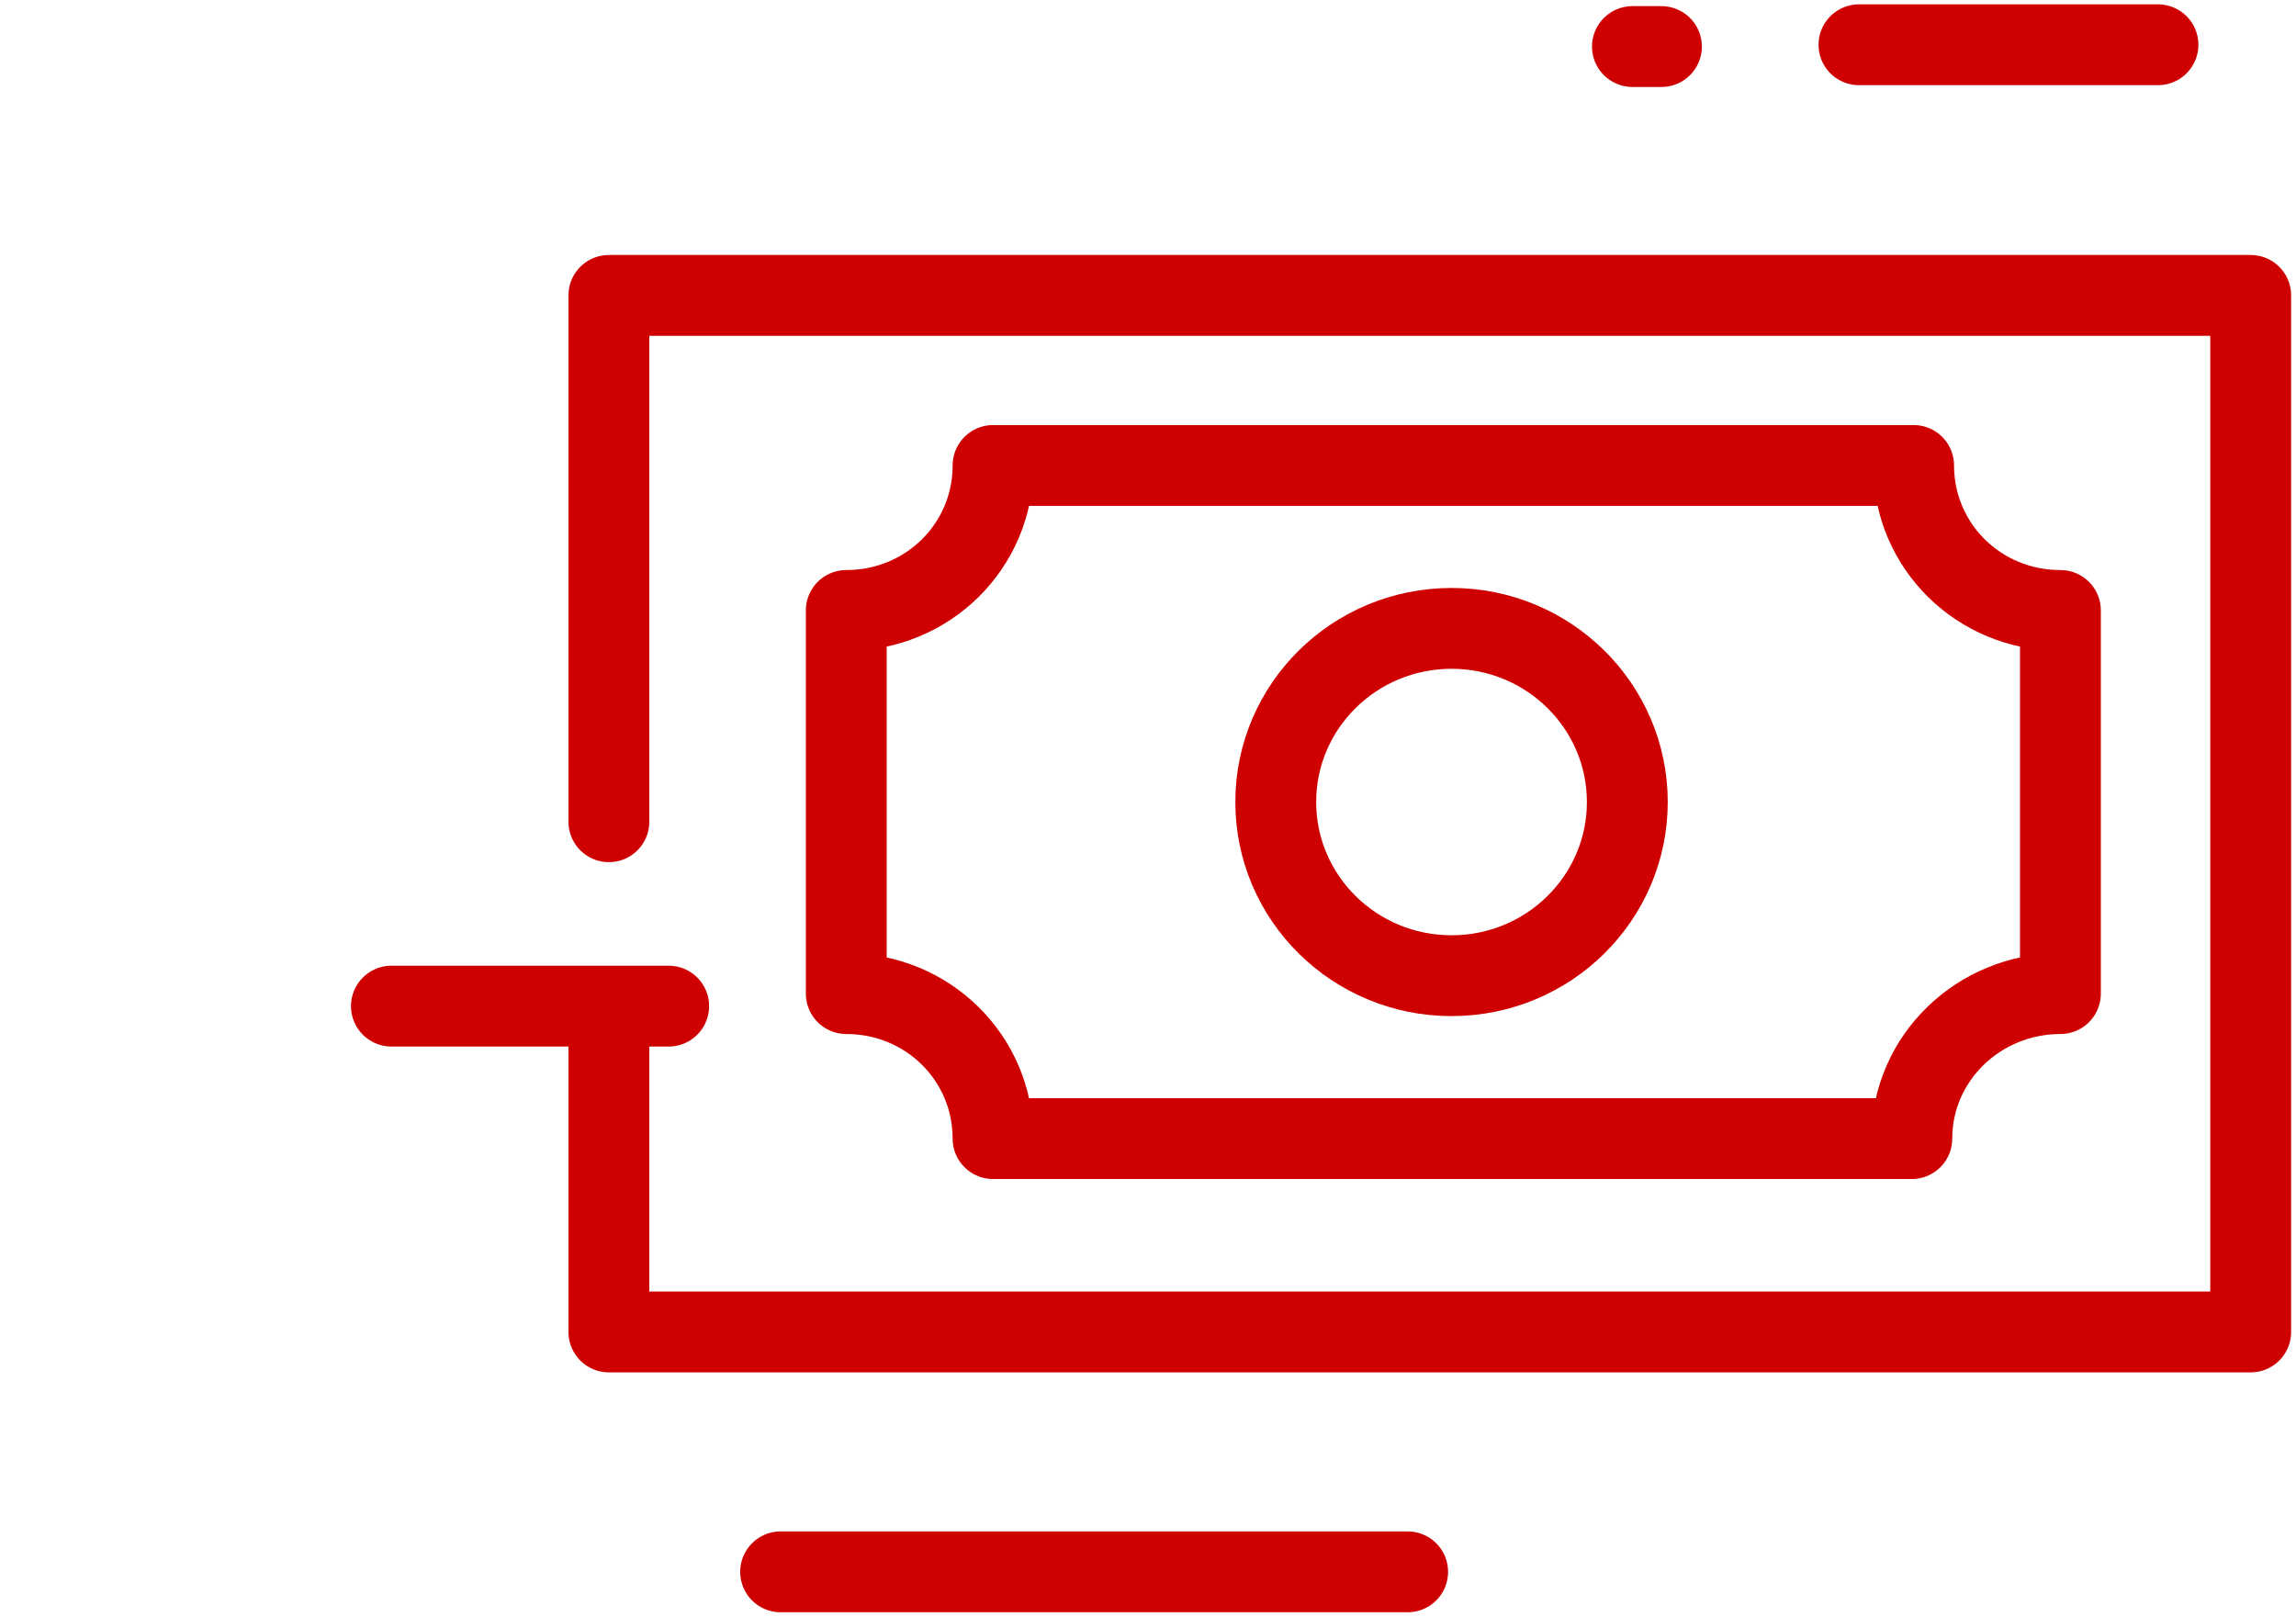
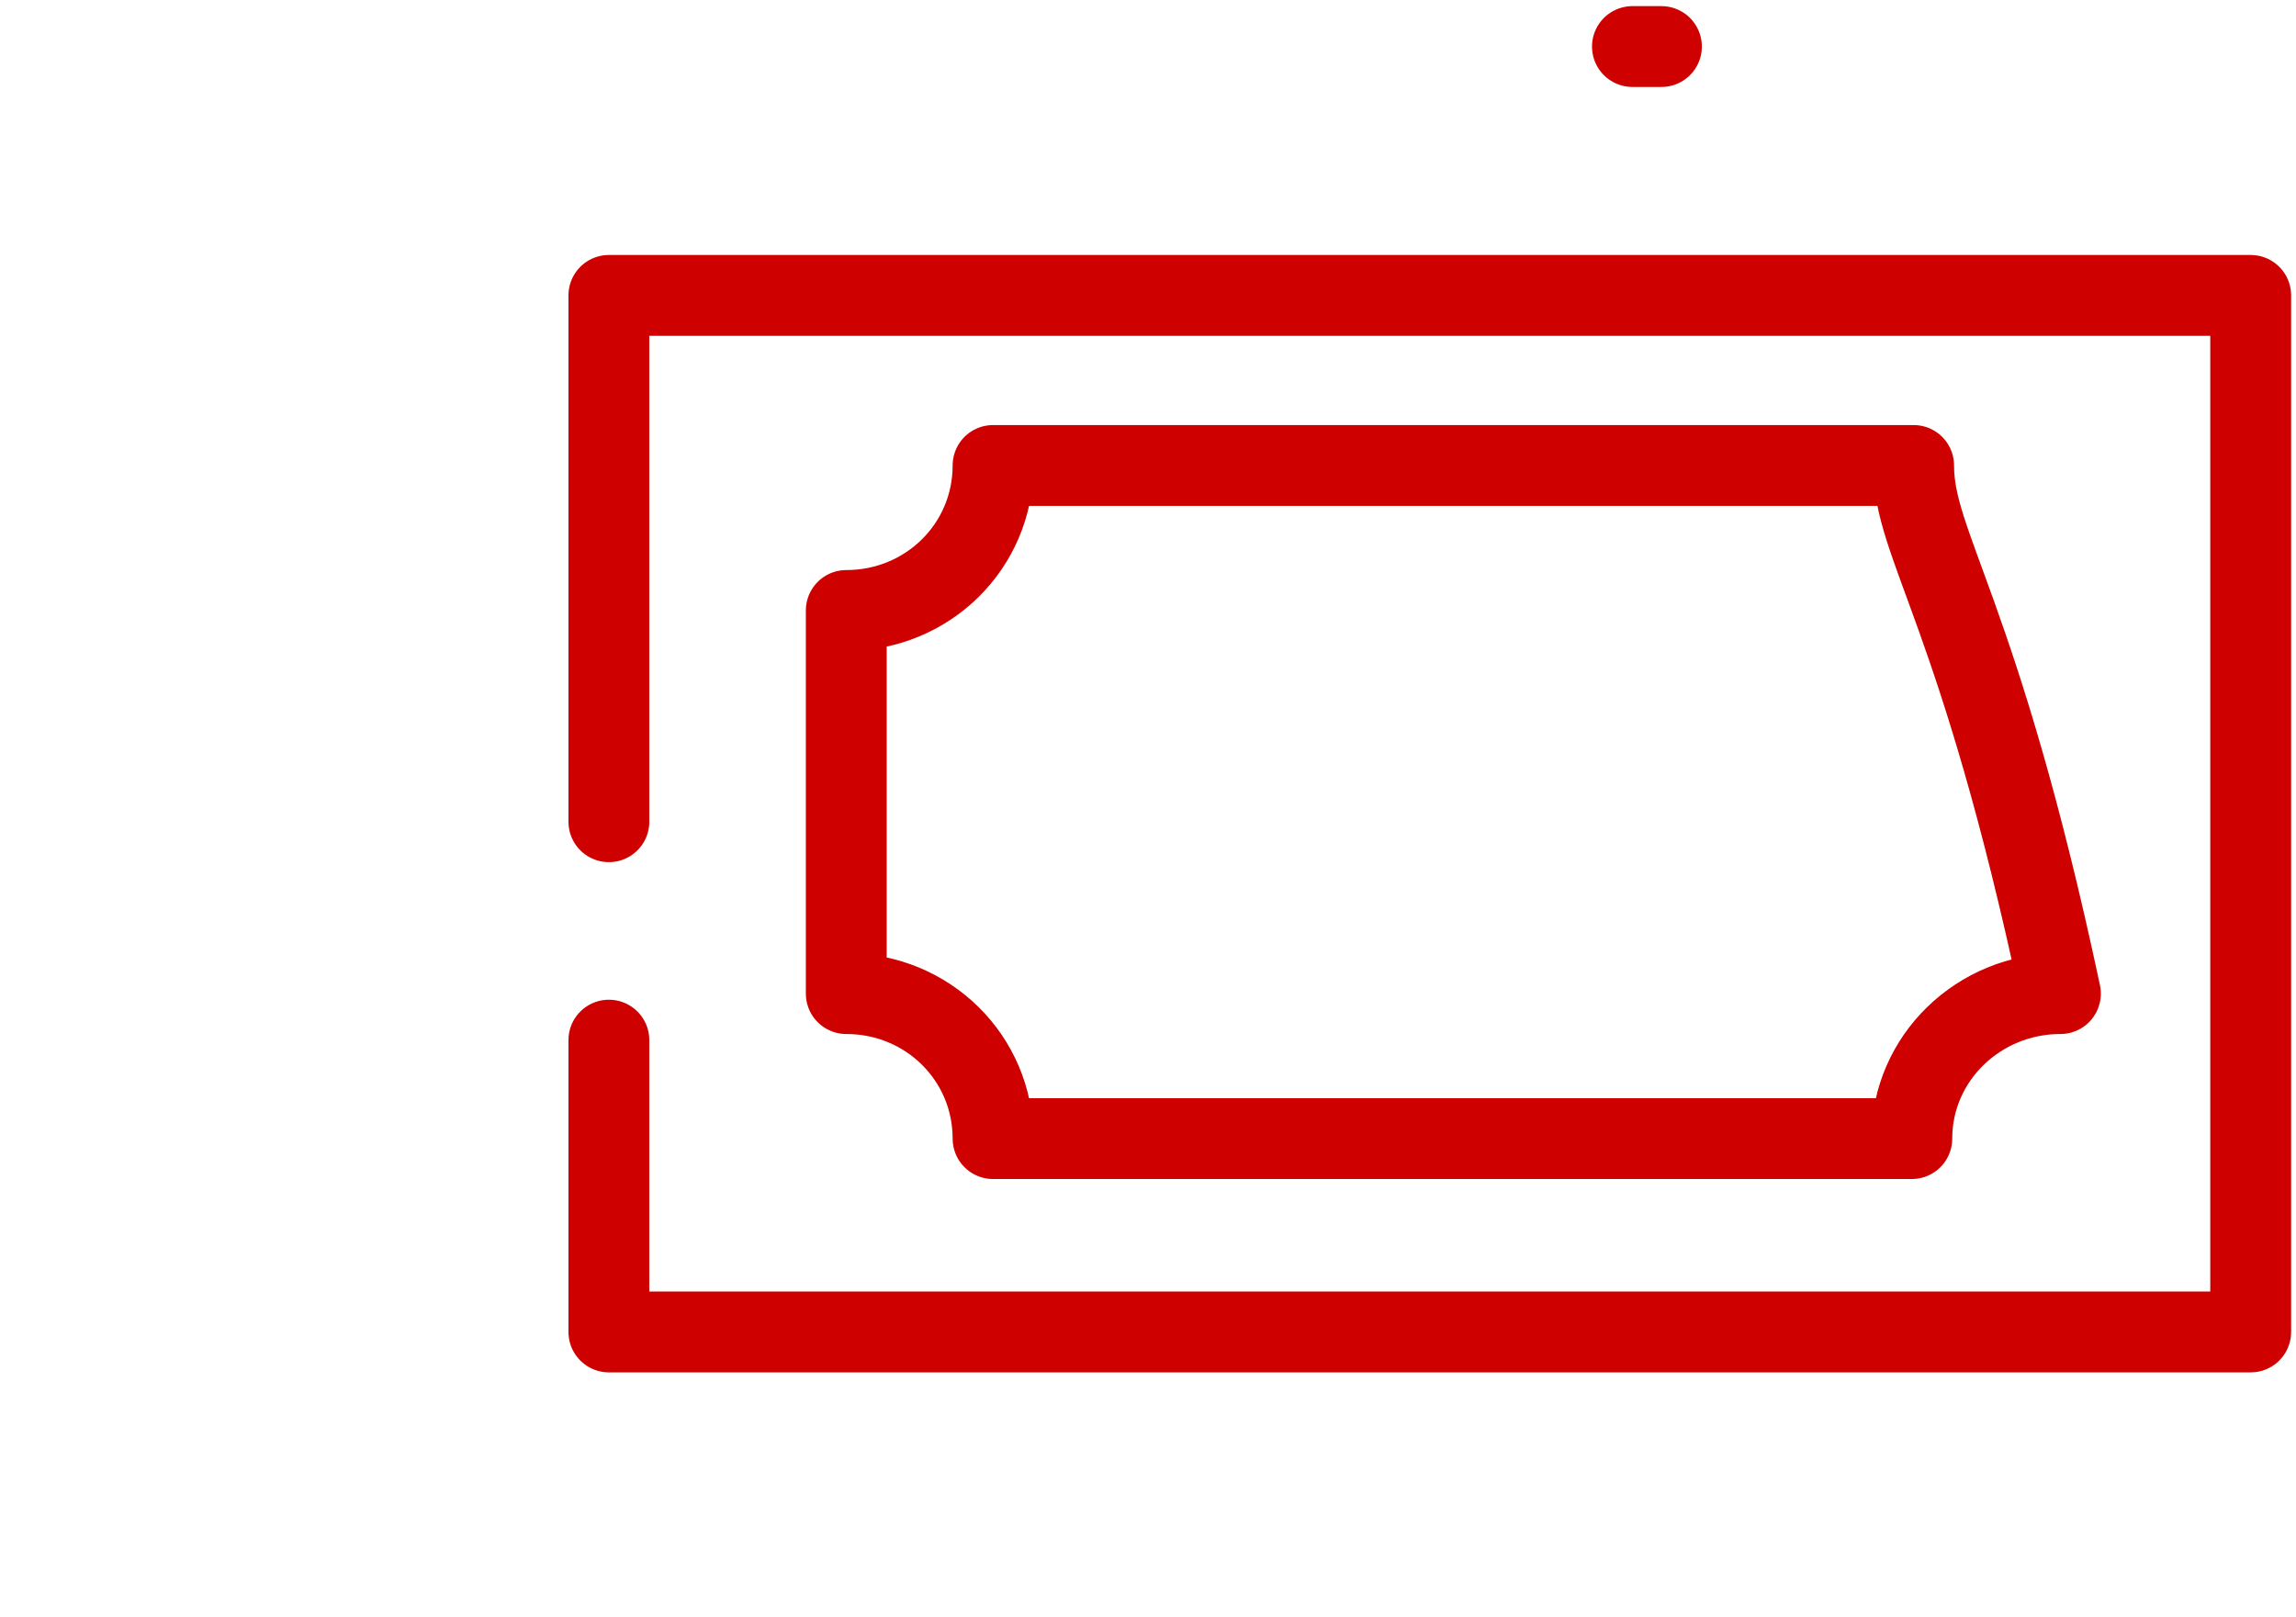
<svg xmlns="http://www.w3.org/2000/svg" width="142" height="100" viewBox="0 0 142 100" fill="none">
  <path d="M37.657 50.831V18.273H139.198V82.392H37.657V64.341" stroke="#CF0000" stroke-width="5" stroke-linecap="round" stroke-linejoin="round" />
-   <path d="M127.43 61.462V37.763C122.386 37.763 118.351 33.776 118.351 28.793H61.417C61.417 33.776 57.382 37.763 52.339 37.763V61.462C57.382 61.462 61.417 65.449 61.417 70.432H118.239C118.239 65.449 122.386 61.462 127.43 61.462Z" stroke="#CF0000" stroke-width="5" stroke-miterlimit="10" stroke-linecap="round" stroke-linejoin="round" />
-   <path d="M89.773 60.354C95.777 60.354 100.644 55.545 100.644 49.612C100.644 43.68 95.777 38.87 89.773 38.87C83.769 38.87 78.901 43.68 78.901 49.612C78.901 55.545 83.769 60.354 89.773 60.354Z" stroke="#CF0000" stroke-width="5" stroke-miterlimit="10" stroke-linecap="round" stroke-linejoin="round" />
-   <path d="M48.279 97.231H87.058" stroke="#CF0000" stroke-width="5" stroke-linecap="round" stroke-linejoin="round" />
-   <path d="M114.971 2.769H133.463" stroke="#CF0000" stroke-width="5" stroke-linecap="round" stroke-linejoin="round" />
+   <path d="M127.43 61.462C122.386 37.763 118.351 33.776 118.351 28.793H61.417C61.417 33.776 57.382 37.763 52.339 37.763V61.462C57.382 61.462 61.417 65.449 61.417 70.432H118.239C118.239 65.449 122.386 61.462 127.43 61.462Z" stroke="#CF0000" stroke-width="5" stroke-miterlimit="10" stroke-linecap="round" stroke-linejoin="round" />
  <path d="M102.754 2.879H100.961" stroke="#CF0000" stroke-width="5" stroke-linecap="round" stroke-linejoin="round" />
-   <path d="M24.208 62.237H41.356" stroke="#CF0000" stroke-width="5" stroke-linecap="round" stroke-linejoin="round" />
</svg>